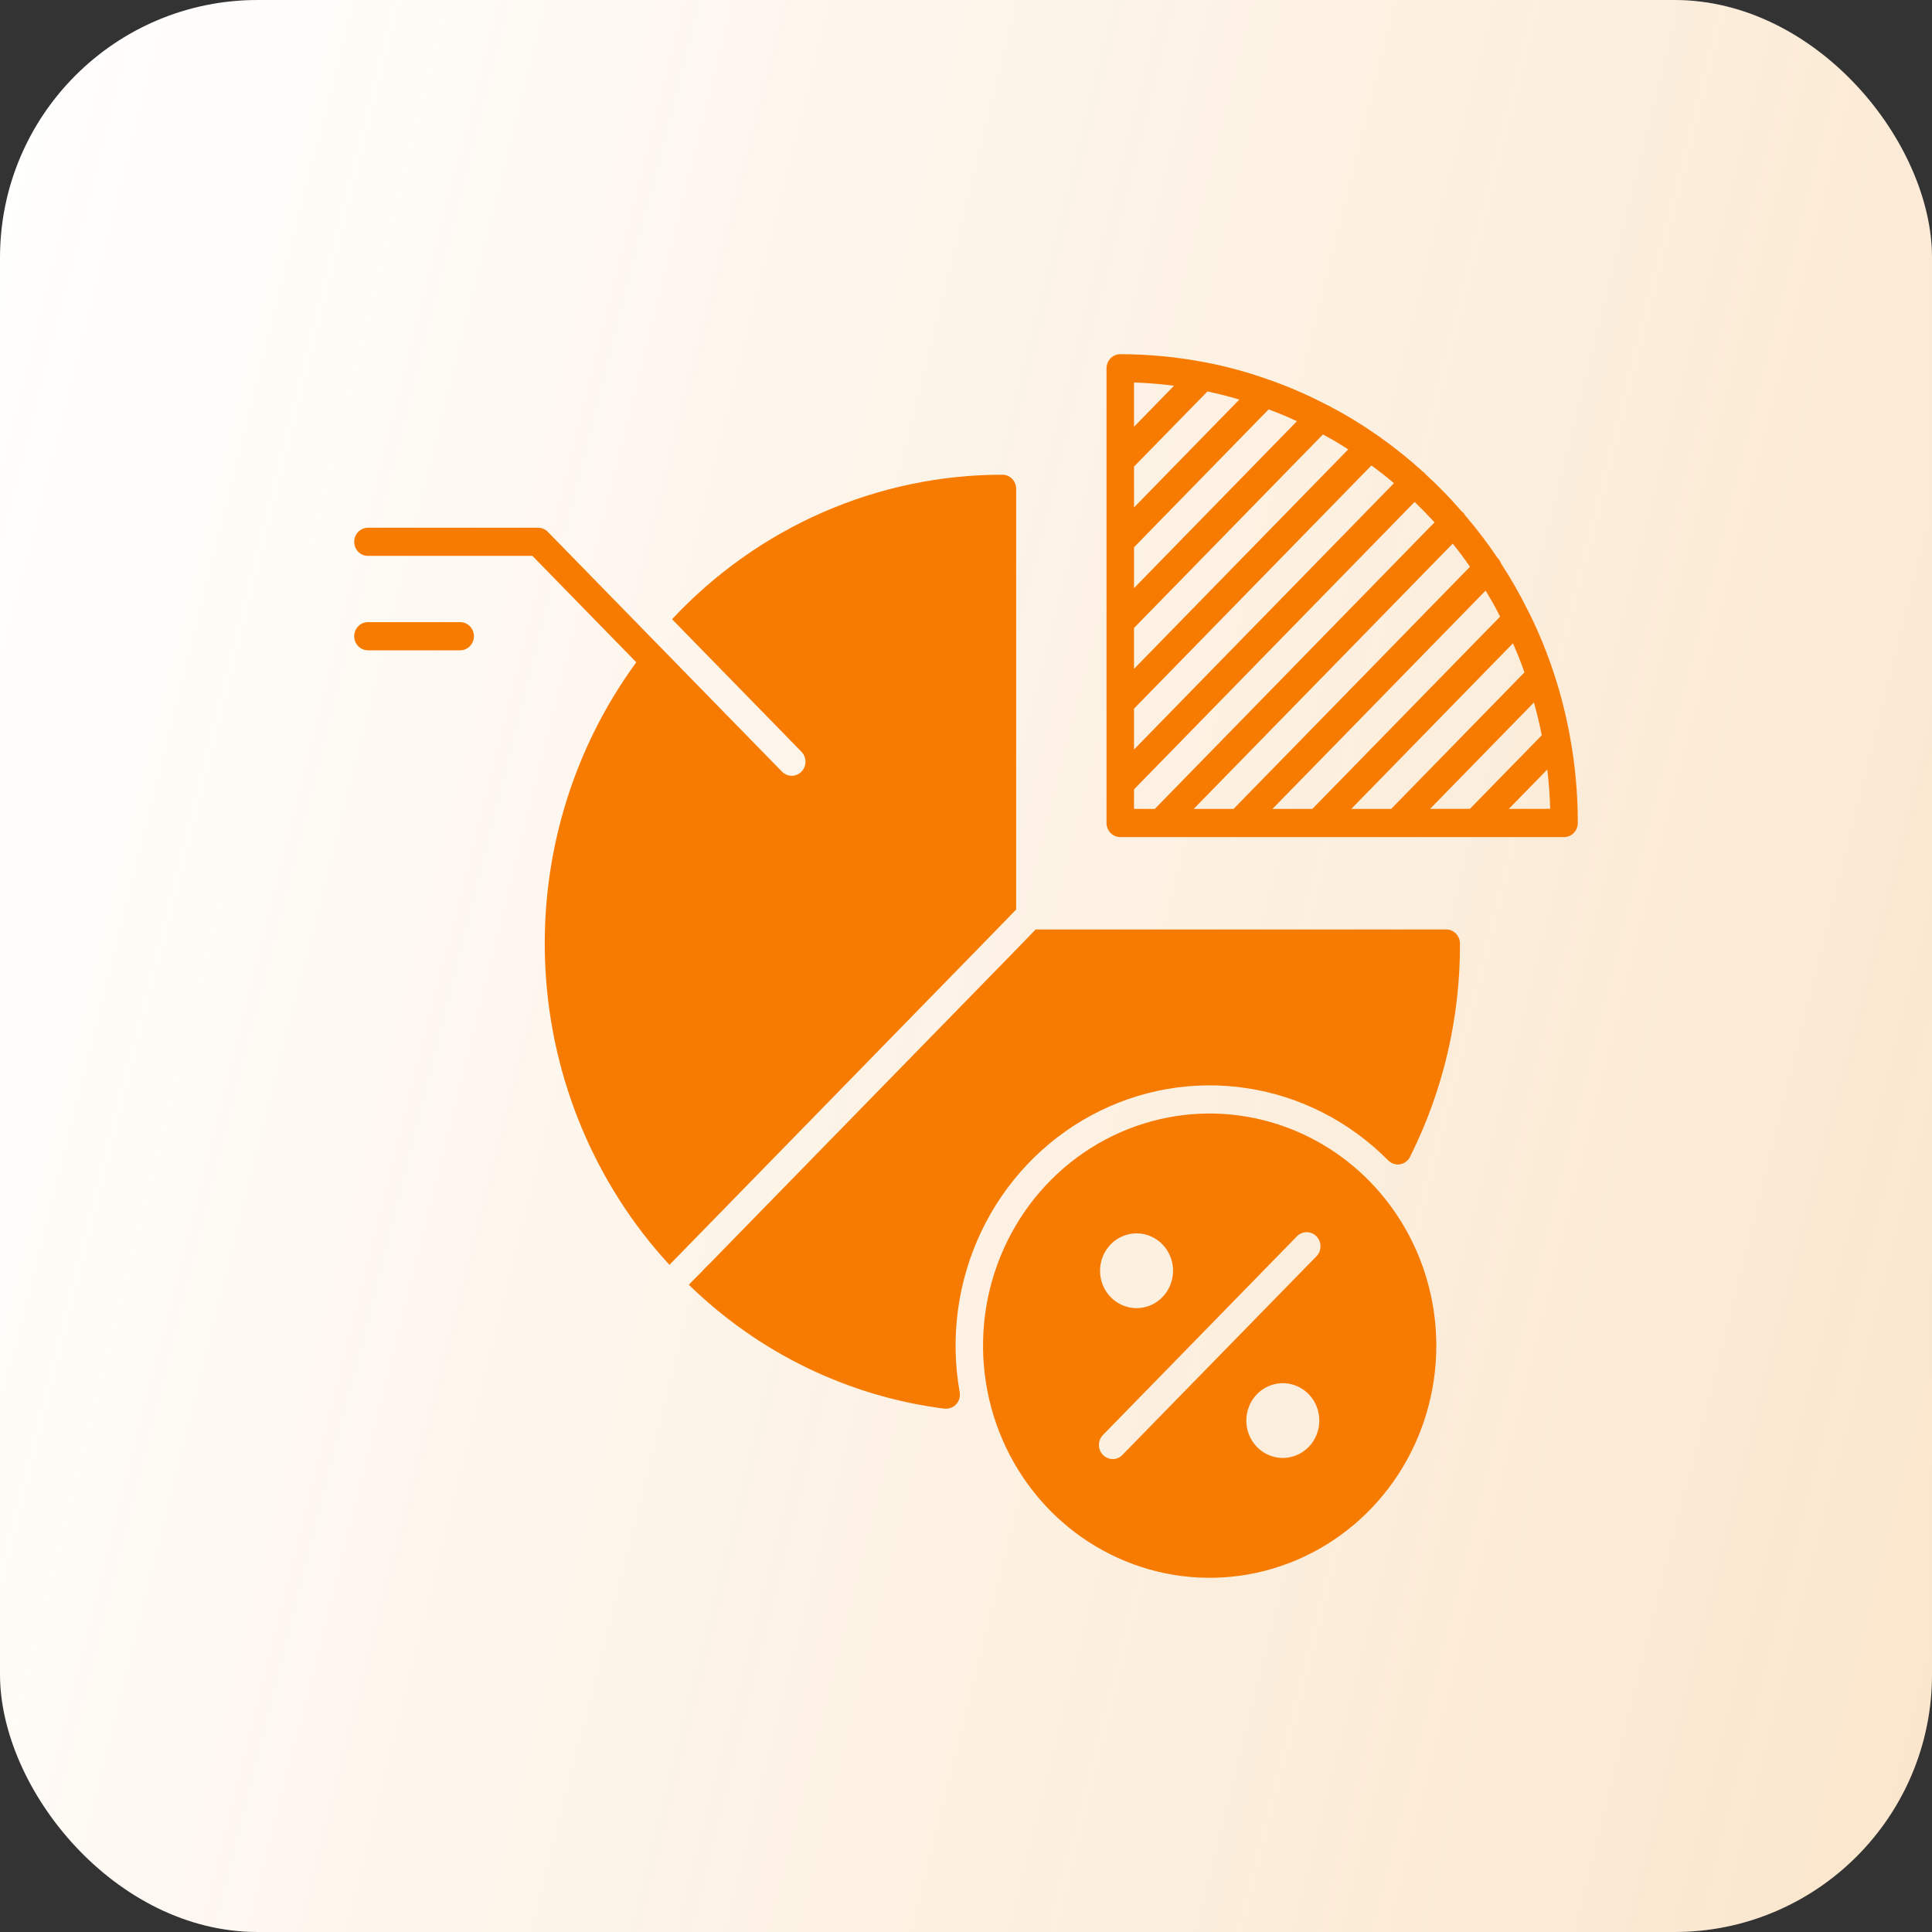
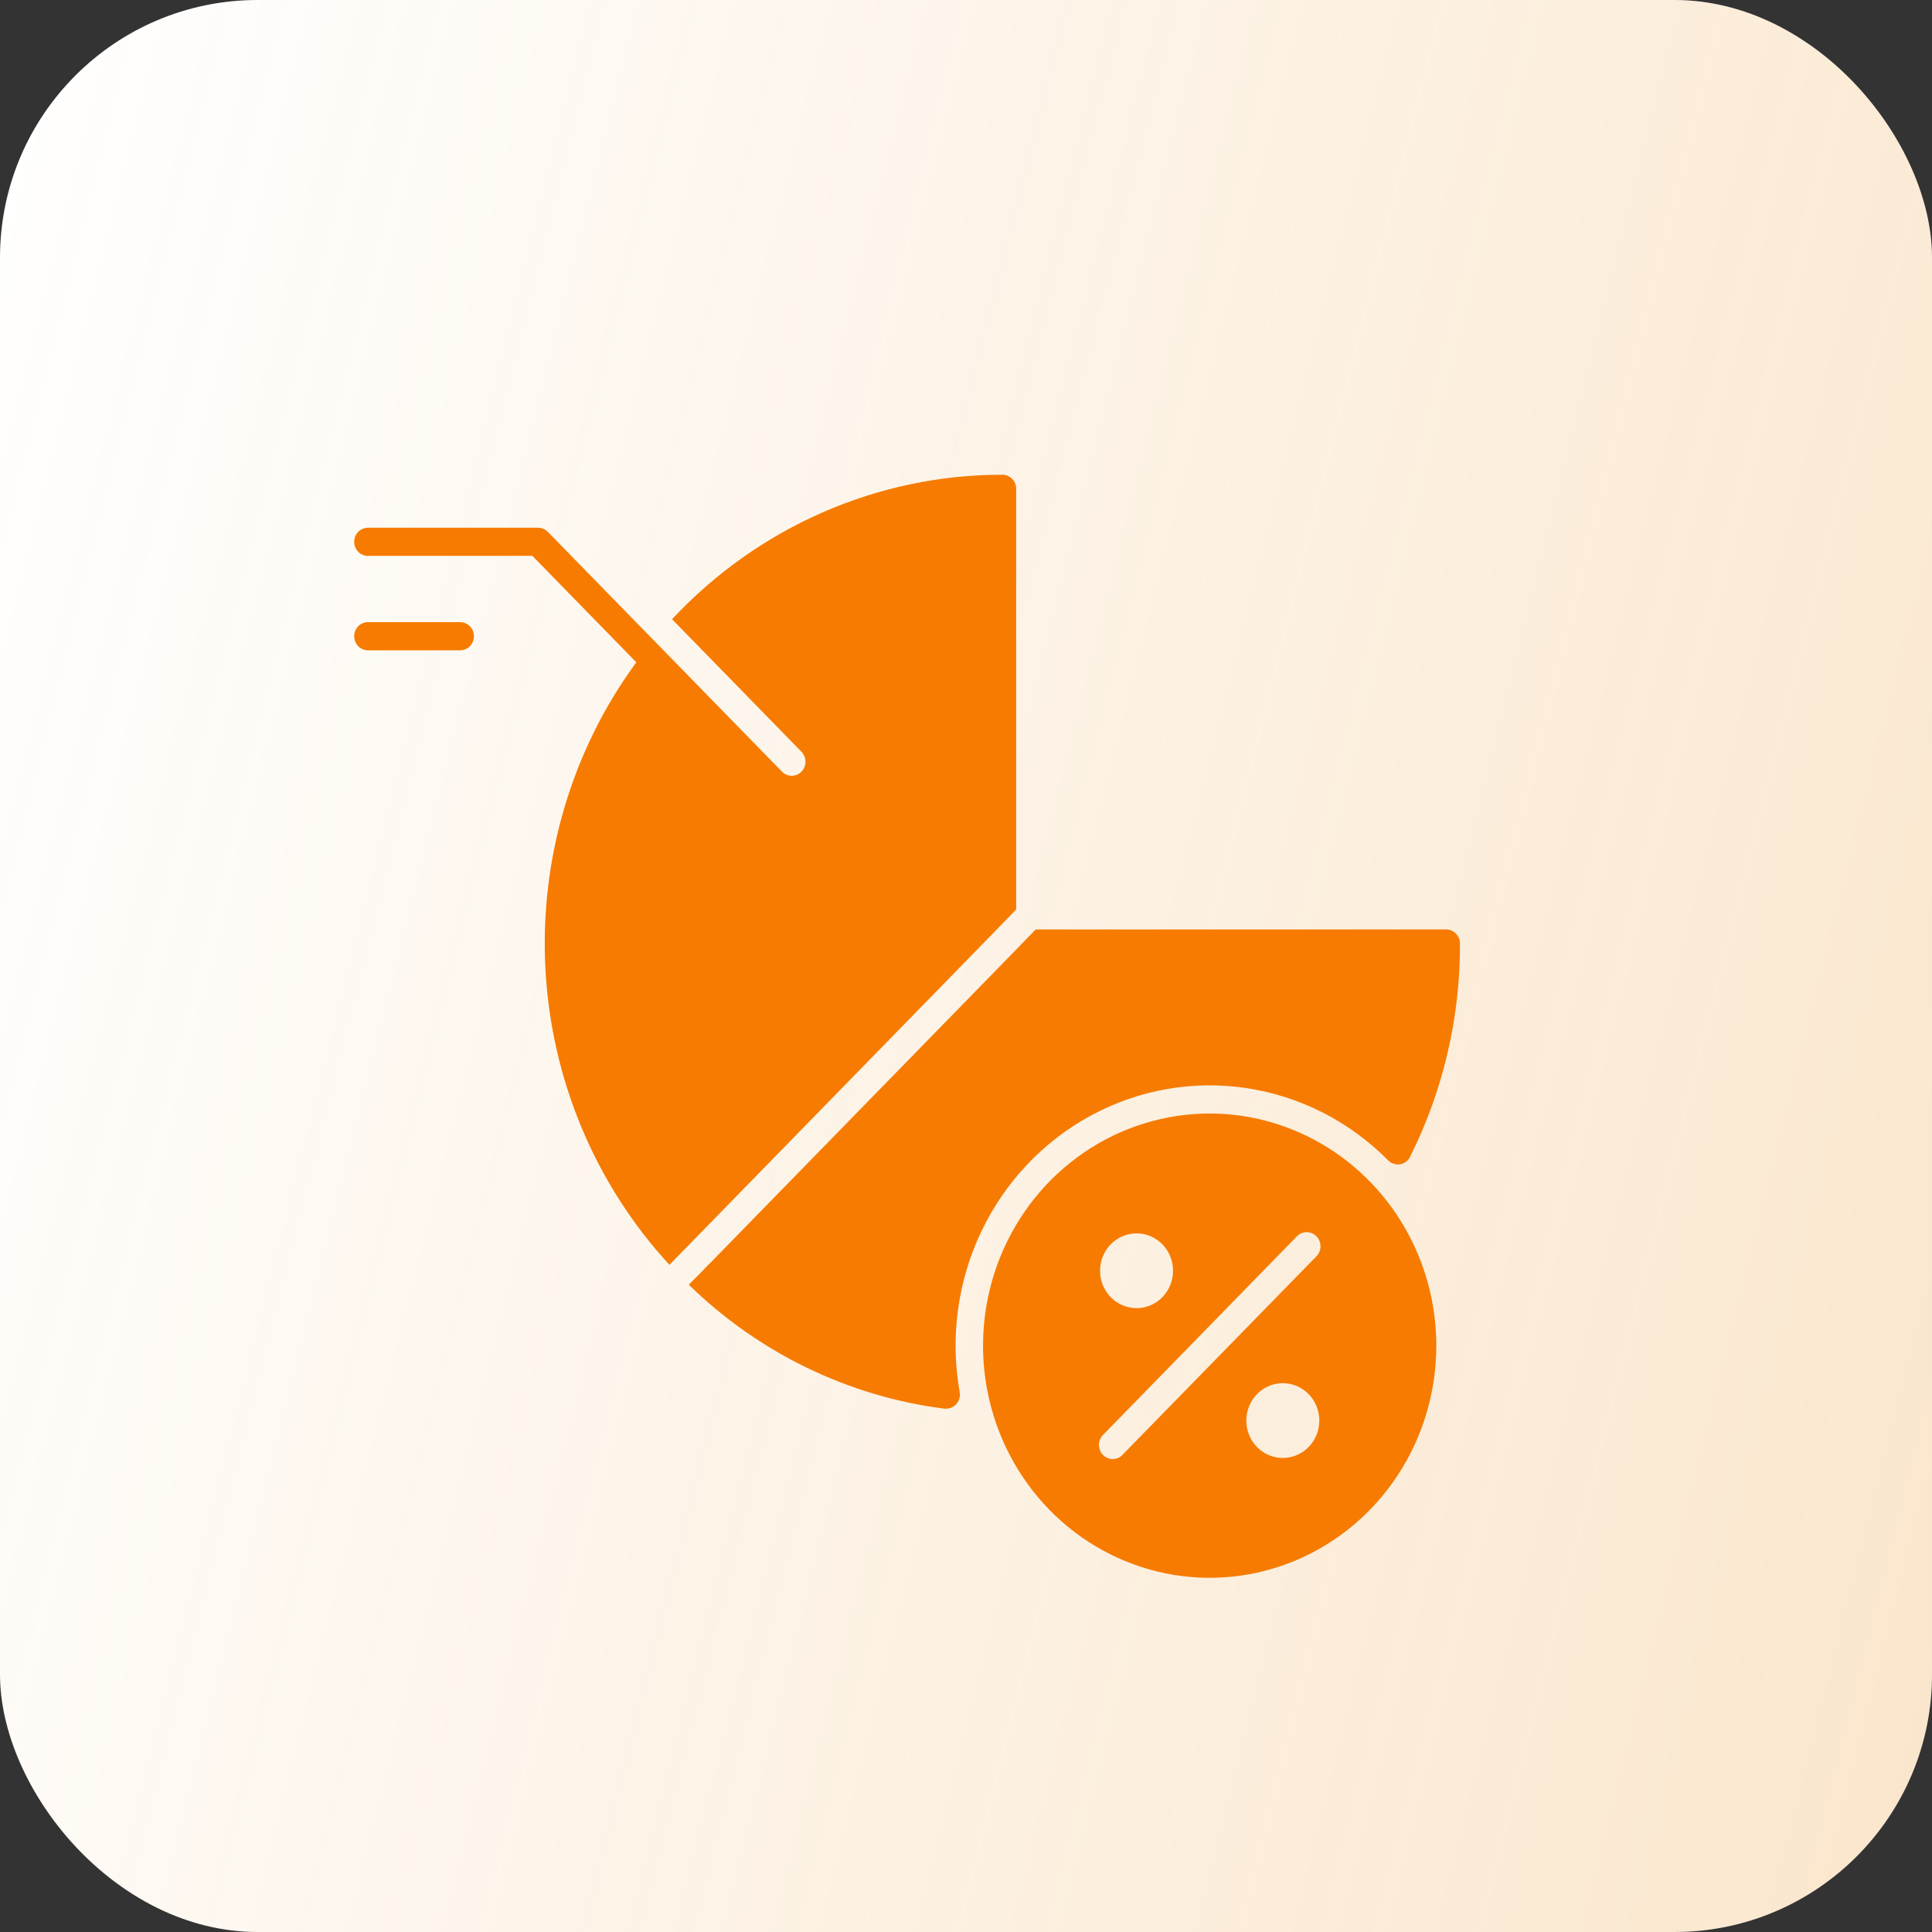
<svg xmlns="http://www.w3.org/2000/svg" width="60" height="60" viewBox="0 0 60 60" fill="none">
  <rect x="0" y="0" width="60" height="60" fill="#333333" stroke="none" />
  <rect width="60" height="60" rx="8" fill="white" />
  <rect width="60" height="60" rx="8" fill="url(#paint0_linear_503_241)" fill-opacity="0.2" />
-   <path d="M48.761 22.9C48.524 21.576 48.105 20.294 47.518 19.09C47.518 19.087 47.517 19.084 47.514 19.082C47.505 19.06 47.494 19.04 47.482 19.02C47.474 19.003 47.465 18.986 47.455 18.97C47.455 18.966 47.453 18.963 47.451 18.961C47.201 18.456 46.922 17.966 46.614 17.496V17.492C46.593 17.434 46.56 17.381 46.518 17.337C46.516 17.334 46.512 17.333 46.51 17.331C46.208 16.882 45.881 16.451 45.532 16.041L45.523 16.032C45.518 16.024 45.51 16.017 45.504 16.01C45.489 15.98 45.471 15.952 45.45 15.927C45.436 15.916 45.422 15.906 45.407 15.897C45.401 15.891 45.398 15.884 45.392 15.879C45.386 15.873 45.388 15.87 45.383 15.87C45.039 15.47 44.671 15.092 44.282 14.737C44.273 14.729 44.264 14.716 44.256 14.707C44.248 14.698 44.245 14.698 44.24 14.693C44.235 14.688 44.233 14.679 44.227 14.674C44.214 14.663 44.2 14.653 44.185 14.645C44.169 14.631 44.154 14.616 44.136 14.601C43.732 14.236 43.307 13.896 42.864 13.582L42.855 13.573C42.848 13.566 42.838 13.563 42.83 13.556C42.799 13.535 42.766 13.515 42.736 13.491C42.73 13.486 42.723 13.481 42.715 13.478C42.25 13.154 41.765 12.861 41.264 12.6H41.26C41.239 12.588 41.219 12.577 41.197 12.568C41.185 12.562 41.173 12.554 41.16 12.549H41.157C40.605 12.261 40.034 12.013 39.449 11.807H39.444C38.797 11.572 38.133 11.389 37.459 11.258C37.443 11.253 37.425 11.25 37.408 11.249C36.545 11.084 35.669 11.001 34.791 11C34.677 11 34.569 11.046 34.489 11.128C34.409 11.21 34.364 11.321 34.364 11.437V25.559C34.364 25.674 34.409 25.786 34.489 25.868C34.569 25.95 34.677 25.996 34.791 25.996H48.573C48.686 25.996 48.795 25.95 48.875 25.868C48.955 25.786 49 25.674 49 25.559C49.001 24.667 48.921 23.776 48.761 22.9ZM35.218 11.879C35.635 11.892 36.052 11.927 36.461 11.979L35.218 13.253V11.879ZM35.218 14.49L37.498 12.157C37.831 12.227 38.164 12.31 38.488 12.41L35.218 15.759V14.49ZM35.218 16.996L39.398 12.714C39.697 12.824 39.991 12.946 40.277 13.082L35.218 18.265V16.996ZM35.218 19.502L41.084 13.493C41.353 13.633 41.614 13.79 41.87 13.956L35.218 20.772V19.502ZM35.218 22.008L42.591 14.455C42.83 14.63 43.065 14.813 43.291 15.006L35.218 23.277V22.008ZM35.218 25.121V24.514L43.932 15.588C44.145 15.793 44.35 16.003 44.551 16.222L35.864 25.121H35.218ZM37.072 25.121L45.115 16.883C45.302 17.113 45.48 17.353 45.651 17.602L38.31 25.121H37.072ZM39.518 25.121L46.136 18.343C46.298 18.605 46.451 18.875 46.587 19.15L40.757 25.121H39.518ZM41.965 25.121L46.985 19.979C47.117 20.271 47.236 20.572 47.343 20.882L43.204 25.121H41.965ZM44.411 25.121L47.638 21.816C47.732 22.153 47.813 22.489 47.881 22.834L45.65 25.119L44.411 25.121ZM46.858 25.121L48.053 23.897V23.899C48.1 24.302 48.13 24.708 48.143 25.119L46.858 25.121Z" fill="#F67B00" />
  <path d="M22.003 39.278H21.998L21.687 39.602L21.666 39.619L21.392 39.899C23.568 42.021 26.352 43.37 29.334 43.748H29.385C29.411 43.749 29.437 43.746 29.462 43.739C29.517 43.729 29.57 43.708 29.617 43.677C29.664 43.646 29.704 43.605 29.736 43.558C29.768 43.511 29.79 43.458 29.802 43.402C29.813 43.346 29.814 43.288 29.803 43.231C29.504 41.541 29.738 39.797 30.472 38.253C31.206 36.708 32.401 35.443 33.885 34.641C35.368 33.839 37.062 33.542 38.721 33.794C40.38 34.045 41.918 34.831 43.112 36.038C43.116 36.042 43.125 36.051 43.129 36.051C43.155 36.077 43.185 36.099 43.218 36.116C43.251 36.13 43.283 36.142 43.317 36.151C43.347 36.16 43.379 36.165 43.411 36.164C43.467 36.164 43.523 36.153 43.575 36.13C43.627 36.108 43.674 36.075 43.714 36.033C43.754 35.992 43.786 35.943 43.808 35.889C44.824 33.85 45.349 31.592 45.341 29.303C45.341 29.187 45.296 29.076 45.215 28.994C45.135 28.912 45.027 28.865 44.914 28.865H32.164L31.464 29.587L22.003 39.278Z" fill="#F67B00" />
  <path d="M11.427 17.262H16.533L19.761 20.568C17.751 23.311 16.752 26.693 16.94 30.117C17.128 33.541 18.492 36.787 20.79 39.281L30.828 28.997L31.558 28.245V15.18C31.558 15.064 31.513 14.953 31.433 14.871C31.353 14.789 31.244 14.743 31.131 14.743C29.214 14.742 27.316 15.139 25.553 15.91C23.789 16.682 22.197 17.811 20.871 19.23L24.889 23.345C24.949 23.406 24.99 23.484 25.007 23.569C25.024 23.653 25.016 23.741 24.984 23.821C24.952 23.901 24.897 23.97 24.827 24.018C24.757 24.067 24.675 24.093 24.59 24.093C24.477 24.092 24.368 24.047 24.287 23.966L17.012 16.516C16.972 16.476 16.925 16.443 16.872 16.422C16.82 16.4 16.765 16.389 16.709 16.389H11.427C11.314 16.389 11.205 16.436 11.125 16.517C11.045 16.599 11 16.711 11 16.827C11 16.943 11.045 17.054 11.125 17.136C11.205 17.218 11.314 17.264 11.427 17.264V17.262Z" fill="#F67B00" />
  <path d="M11.427 19.321C11.314 19.321 11.205 19.367 11.125 19.449C11.045 19.531 11 19.642 11 19.759C11 19.874 11.045 19.986 11.125 20.068C11.205 20.15 11.314 20.196 11.427 20.196H14.291C14.404 20.196 14.513 20.15 14.593 20.068C14.673 19.986 14.718 19.874 14.718 19.759C14.718 19.642 14.673 19.531 14.593 19.449C14.513 19.367 14.404 19.321 14.291 19.321H11.427Z" fill="#F67B00" />
  <path d="M37.566 34.581C36.174 34.582 34.813 35.005 33.656 35.798C32.498 36.59 31.597 37.716 31.064 39.034C30.532 40.351 30.393 41.801 30.665 43.199C30.937 44.598 31.608 45.882 32.592 46.89C33.577 47.898 34.831 48.584 36.197 48.862C37.562 49.14 38.977 48.996 40.263 48.45C41.549 47.904 42.648 46.98 43.421 45.794C44.194 44.608 44.607 43.214 44.606 41.788C44.604 39.877 43.861 38.044 42.541 36.693C41.221 35.342 39.432 34.583 37.566 34.581ZM35.299 38.303C35.523 38.303 35.741 38.372 35.928 38.5C36.114 38.627 36.259 38.809 36.344 39.021C36.43 39.233 36.452 39.466 36.408 39.691C36.364 39.916 36.256 40.123 36.098 40.285C35.94 40.447 35.738 40.558 35.518 40.603C35.298 40.648 35.071 40.625 34.864 40.537C34.657 40.45 34.48 40.301 34.355 40.111C34.23 39.92 34.163 39.696 34.163 39.466C34.163 39.313 34.192 39.162 34.249 39.021C34.306 38.88 34.39 38.751 34.495 38.643C34.601 38.535 34.726 38.45 34.864 38.391C35.002 38.333 35.149 38.303 35.299 38.303ZM39.837 45.278C39.613 45.278 39.394 45.209 39.208 45.082C39.022 44.954 38.877 44.773 38.792 44.561C38.706 44.349 38.684 44.115 38.728 43.89C38.771 43.665 38.879 43.459 39.038 43.296C39.196 43.134 39.398 43.023 39.618 42.979C39.837 42.934 40.065 42.956 40.272 43.044C40.479 43.132 40.656 43.28 40.781 43.471C40.906 43.661 40.972 43.886 40.973 44.115C40.973 44.268 40.944 44.419 40.887 44.56C40.83 44.702 40.746 44.83 40.641 44.938C40.535 45.046 40.41 45.132 40.272 45.19C40.134 45.249 39.986 45.279 39.837 45.278ZM40.883 39.016L34.859 45.182C34.819 45.224 34.772 45.257 34.72 45.279C34.668 45.302 34.612 45.313 34.556 45.313C34.442 45.312 34.333 45.265 34.252 45.182C34.173 45.1 34.128 44.989 34.128 44.874C34.128 44.758 34.173 44.648 34.252 44.566L40.277 38.395C40.357 38.312 40.466 38.266 40.58 38.266C40.694 38.266 40.803 38.312 40.883 38.395C40.964 38.477 41.009 38.589 41.009 38.705C41.009 38.822 40.964 38.934 40.883 39.016Z" fill="#F67B00" />
  <defs>
    <linearGradient id="paint0_linear_503_241" x1="60" y1="60" x2="-10.618" y2="42.253" gradientUnits="userSpaceOnUse">
      <stop stop-color="#E78200" />
      <stop offset="1" stop-color="#E78200" stop-opacity="0" />
    </linearGradient>
  </defs>
</svg>